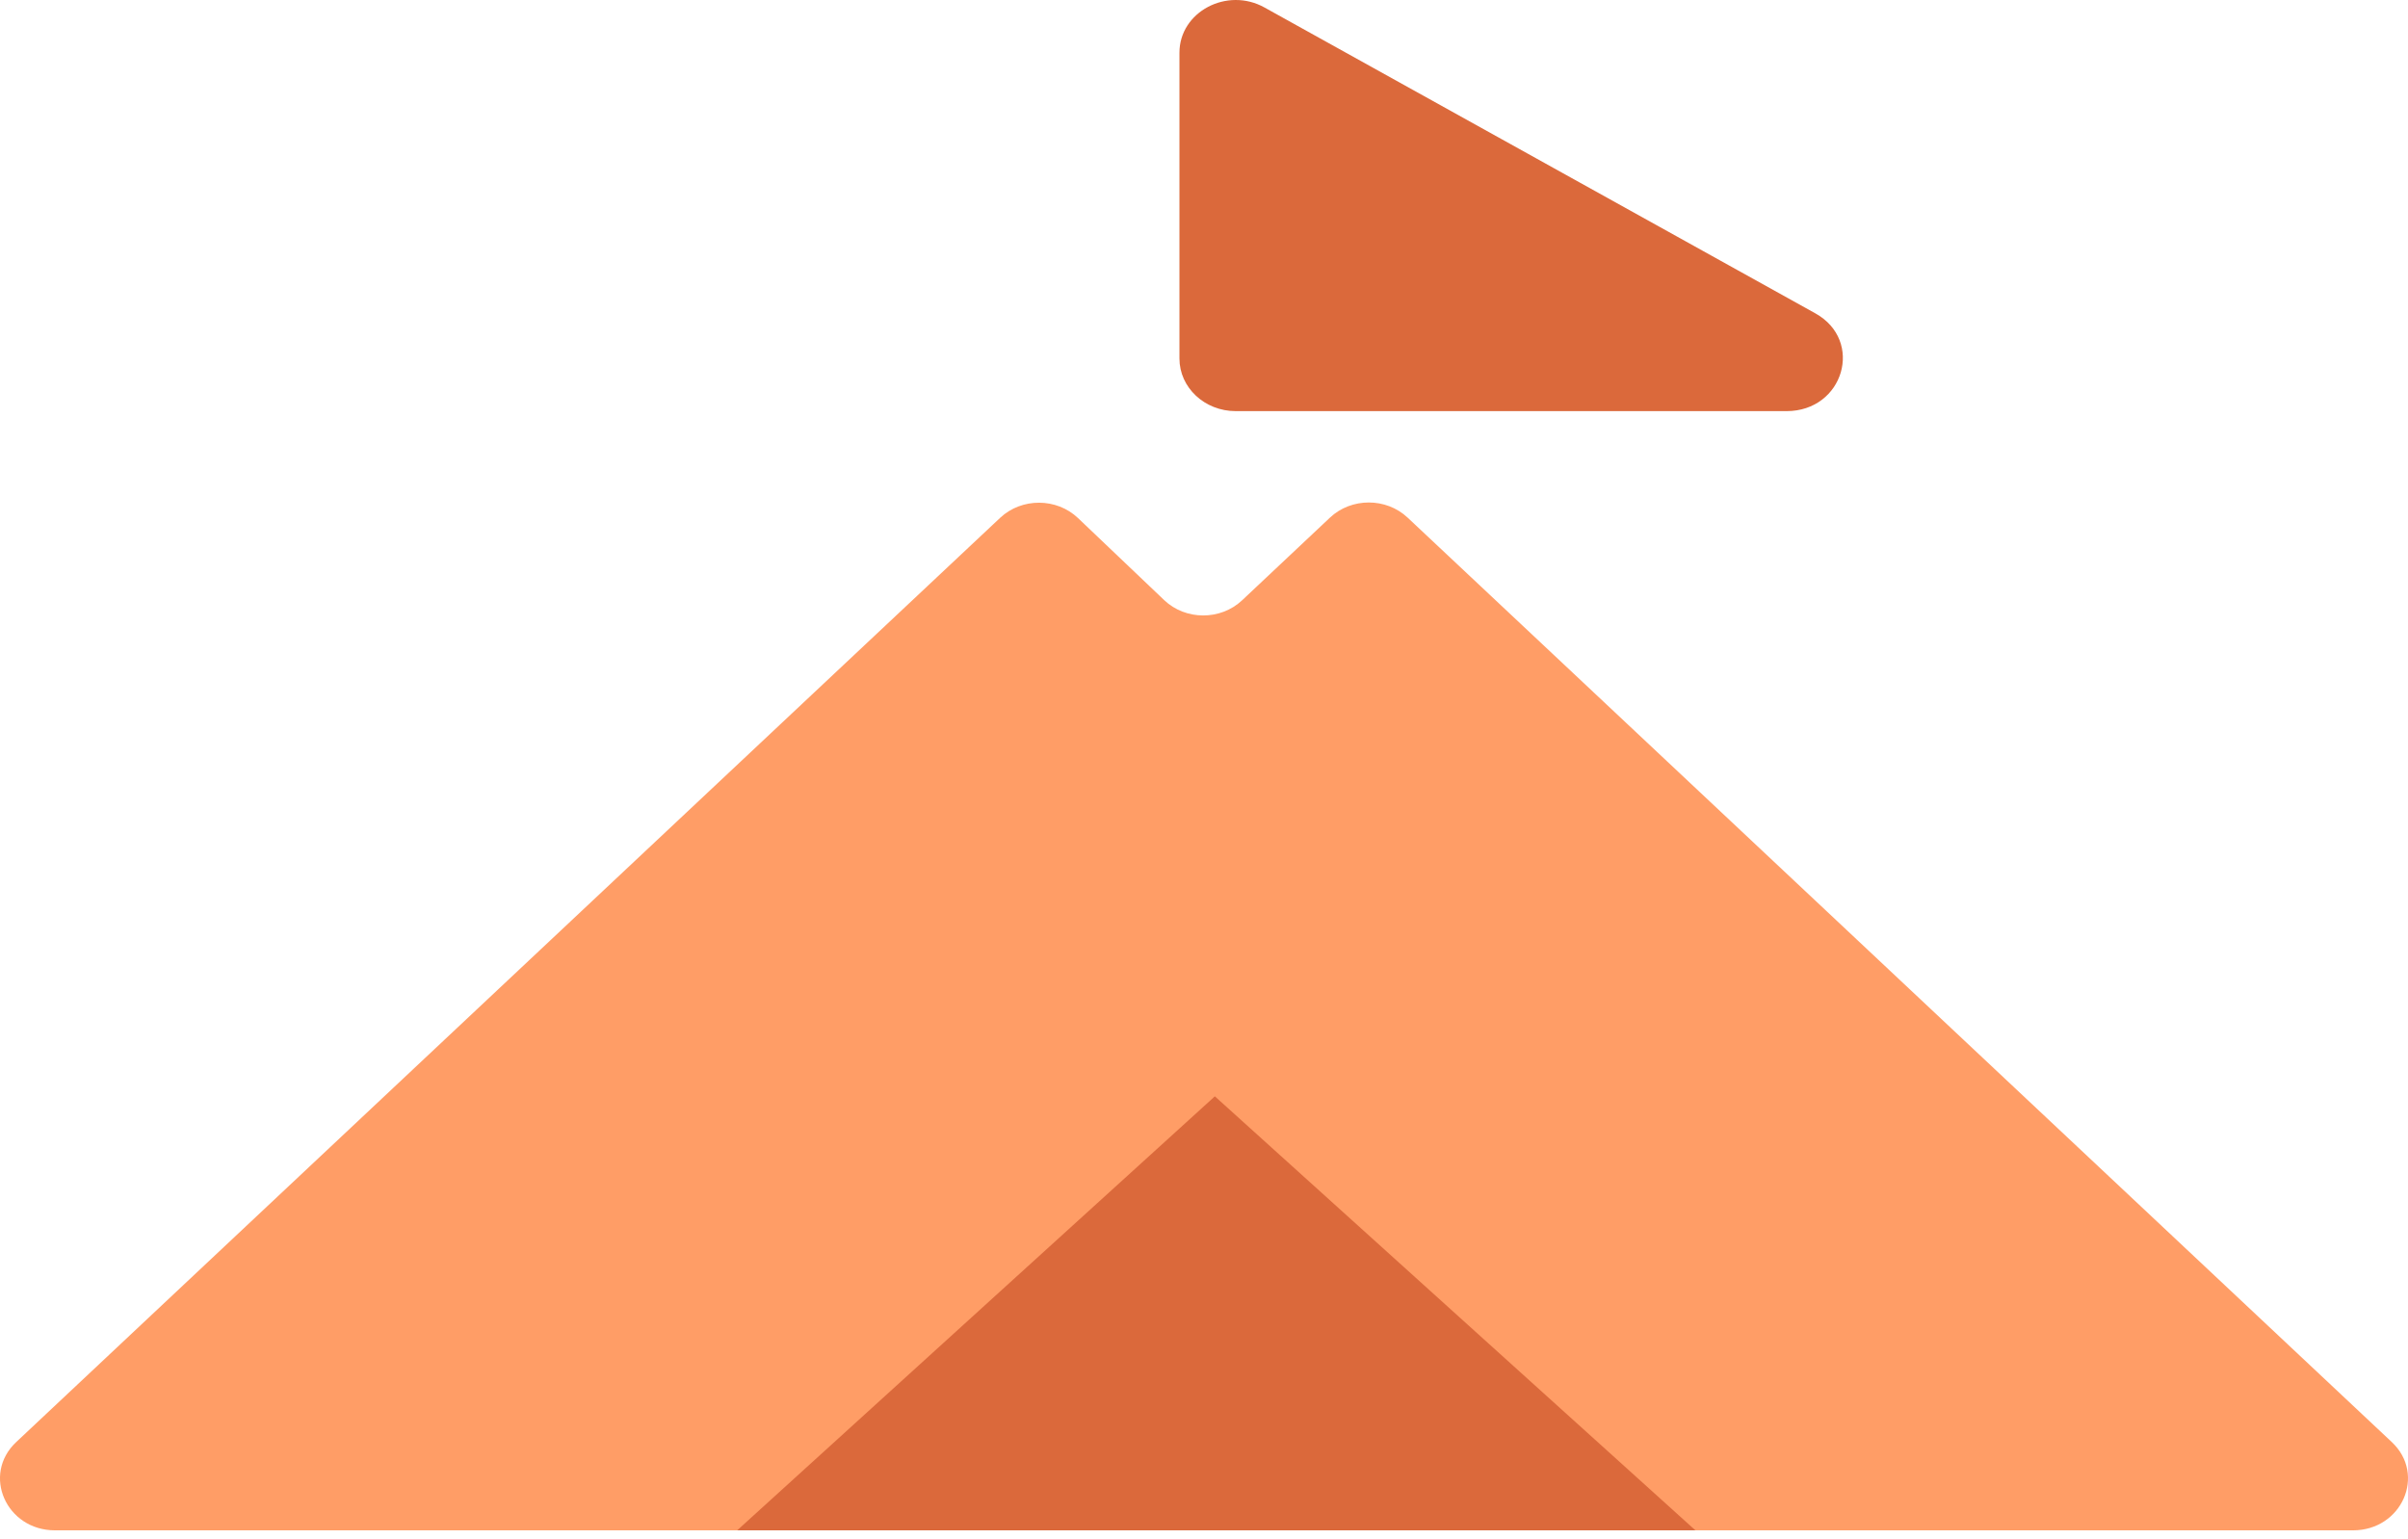
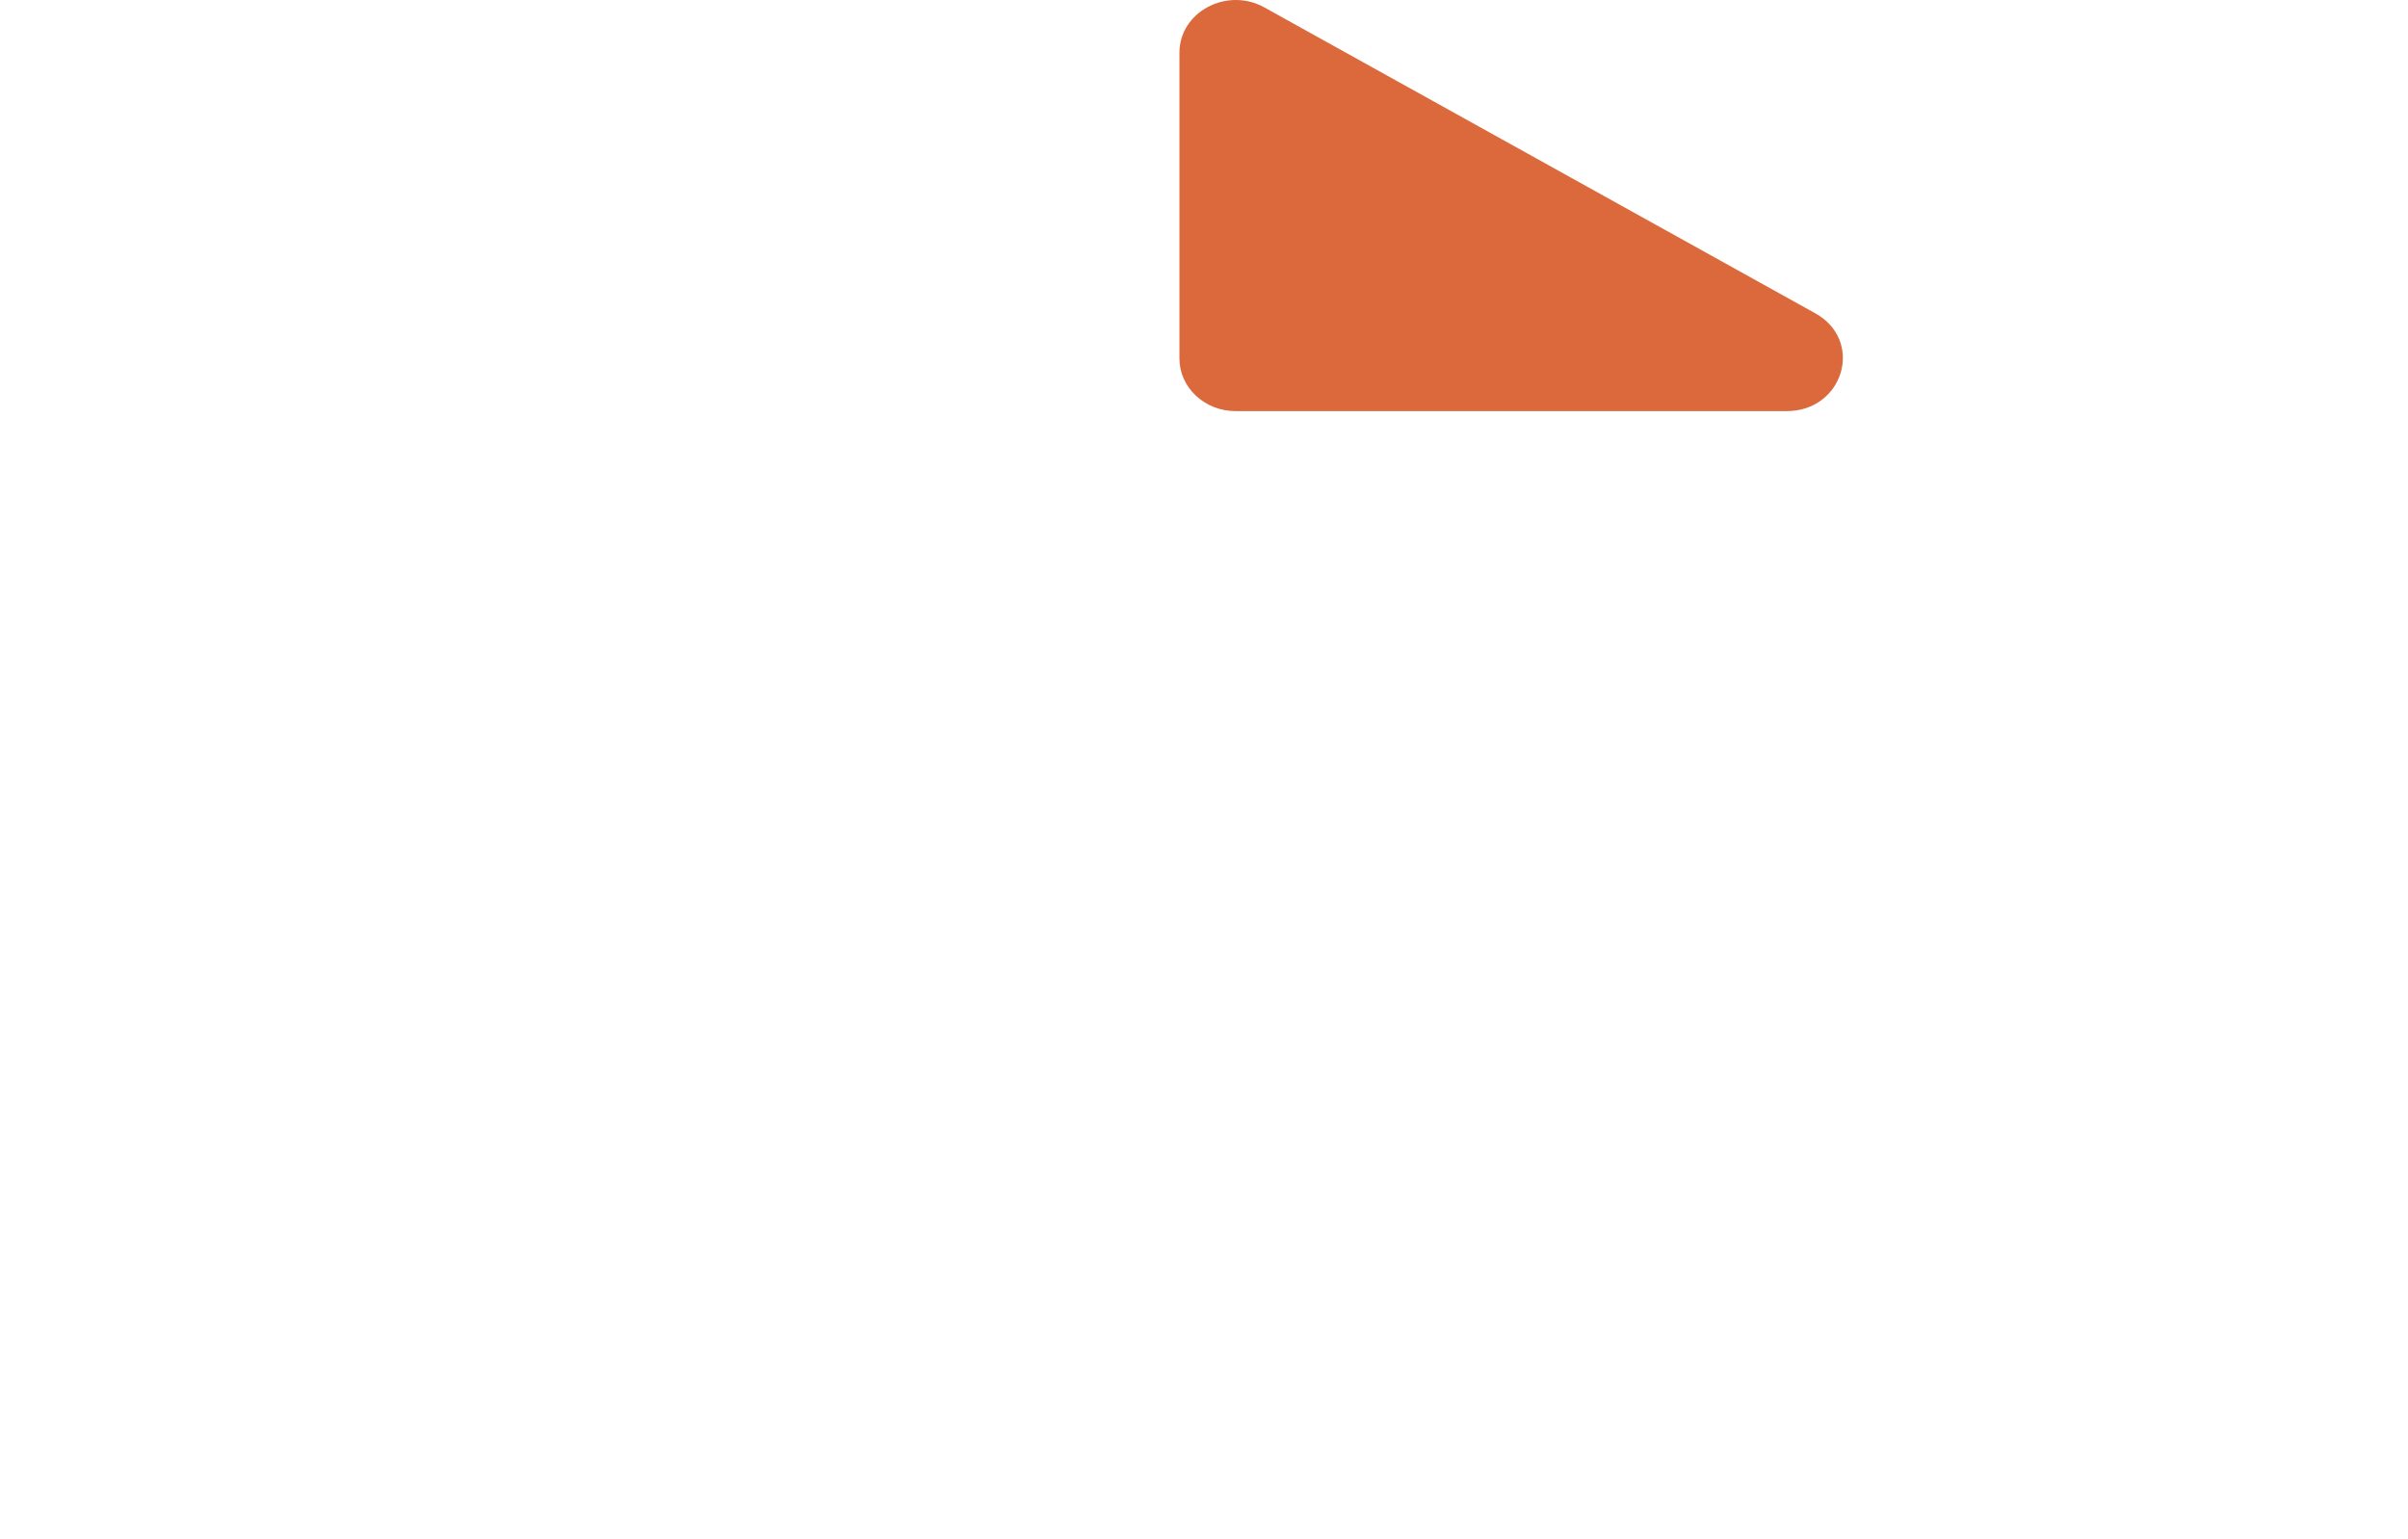
<svg xmlns="http://www.w3.org/2000/svg" width="61" height="39" viewBox="0 0 61 39" fill="none">
-   <path d="M60.589 36.535C61.467 37.359 60.846 38.772 59.605 38.772H1.395C0.154 38.772 -0.467 37.359 0.411 36.535L25.336 13.119C25.882 12.606 26.767 12.609 27.309 13.126L29.491 15.204C30.033 15.72 30.919 15.723 31.465 15.209L33.691 13.114C34.234 12.603 35.115 12.603 35.658 13.114L60.589 36.535Z" fill="#FF9D66" />
-   <path d="M18.674 38.772L30.775 27.776L42.949 38.772H18.674Z" fill="#DB693B" />
  <path d="M45.984 7.937C47.23 8.629 46.705 10.416 45.257 10.416L31.303 10.416C30.516 10.416 29.878 9.819 29.878 9.083V1.335C29.878 0.302 31.081 -0.339 32.031 0.189L45.984 7.937Z" fill="#DB693B" />
</svg>